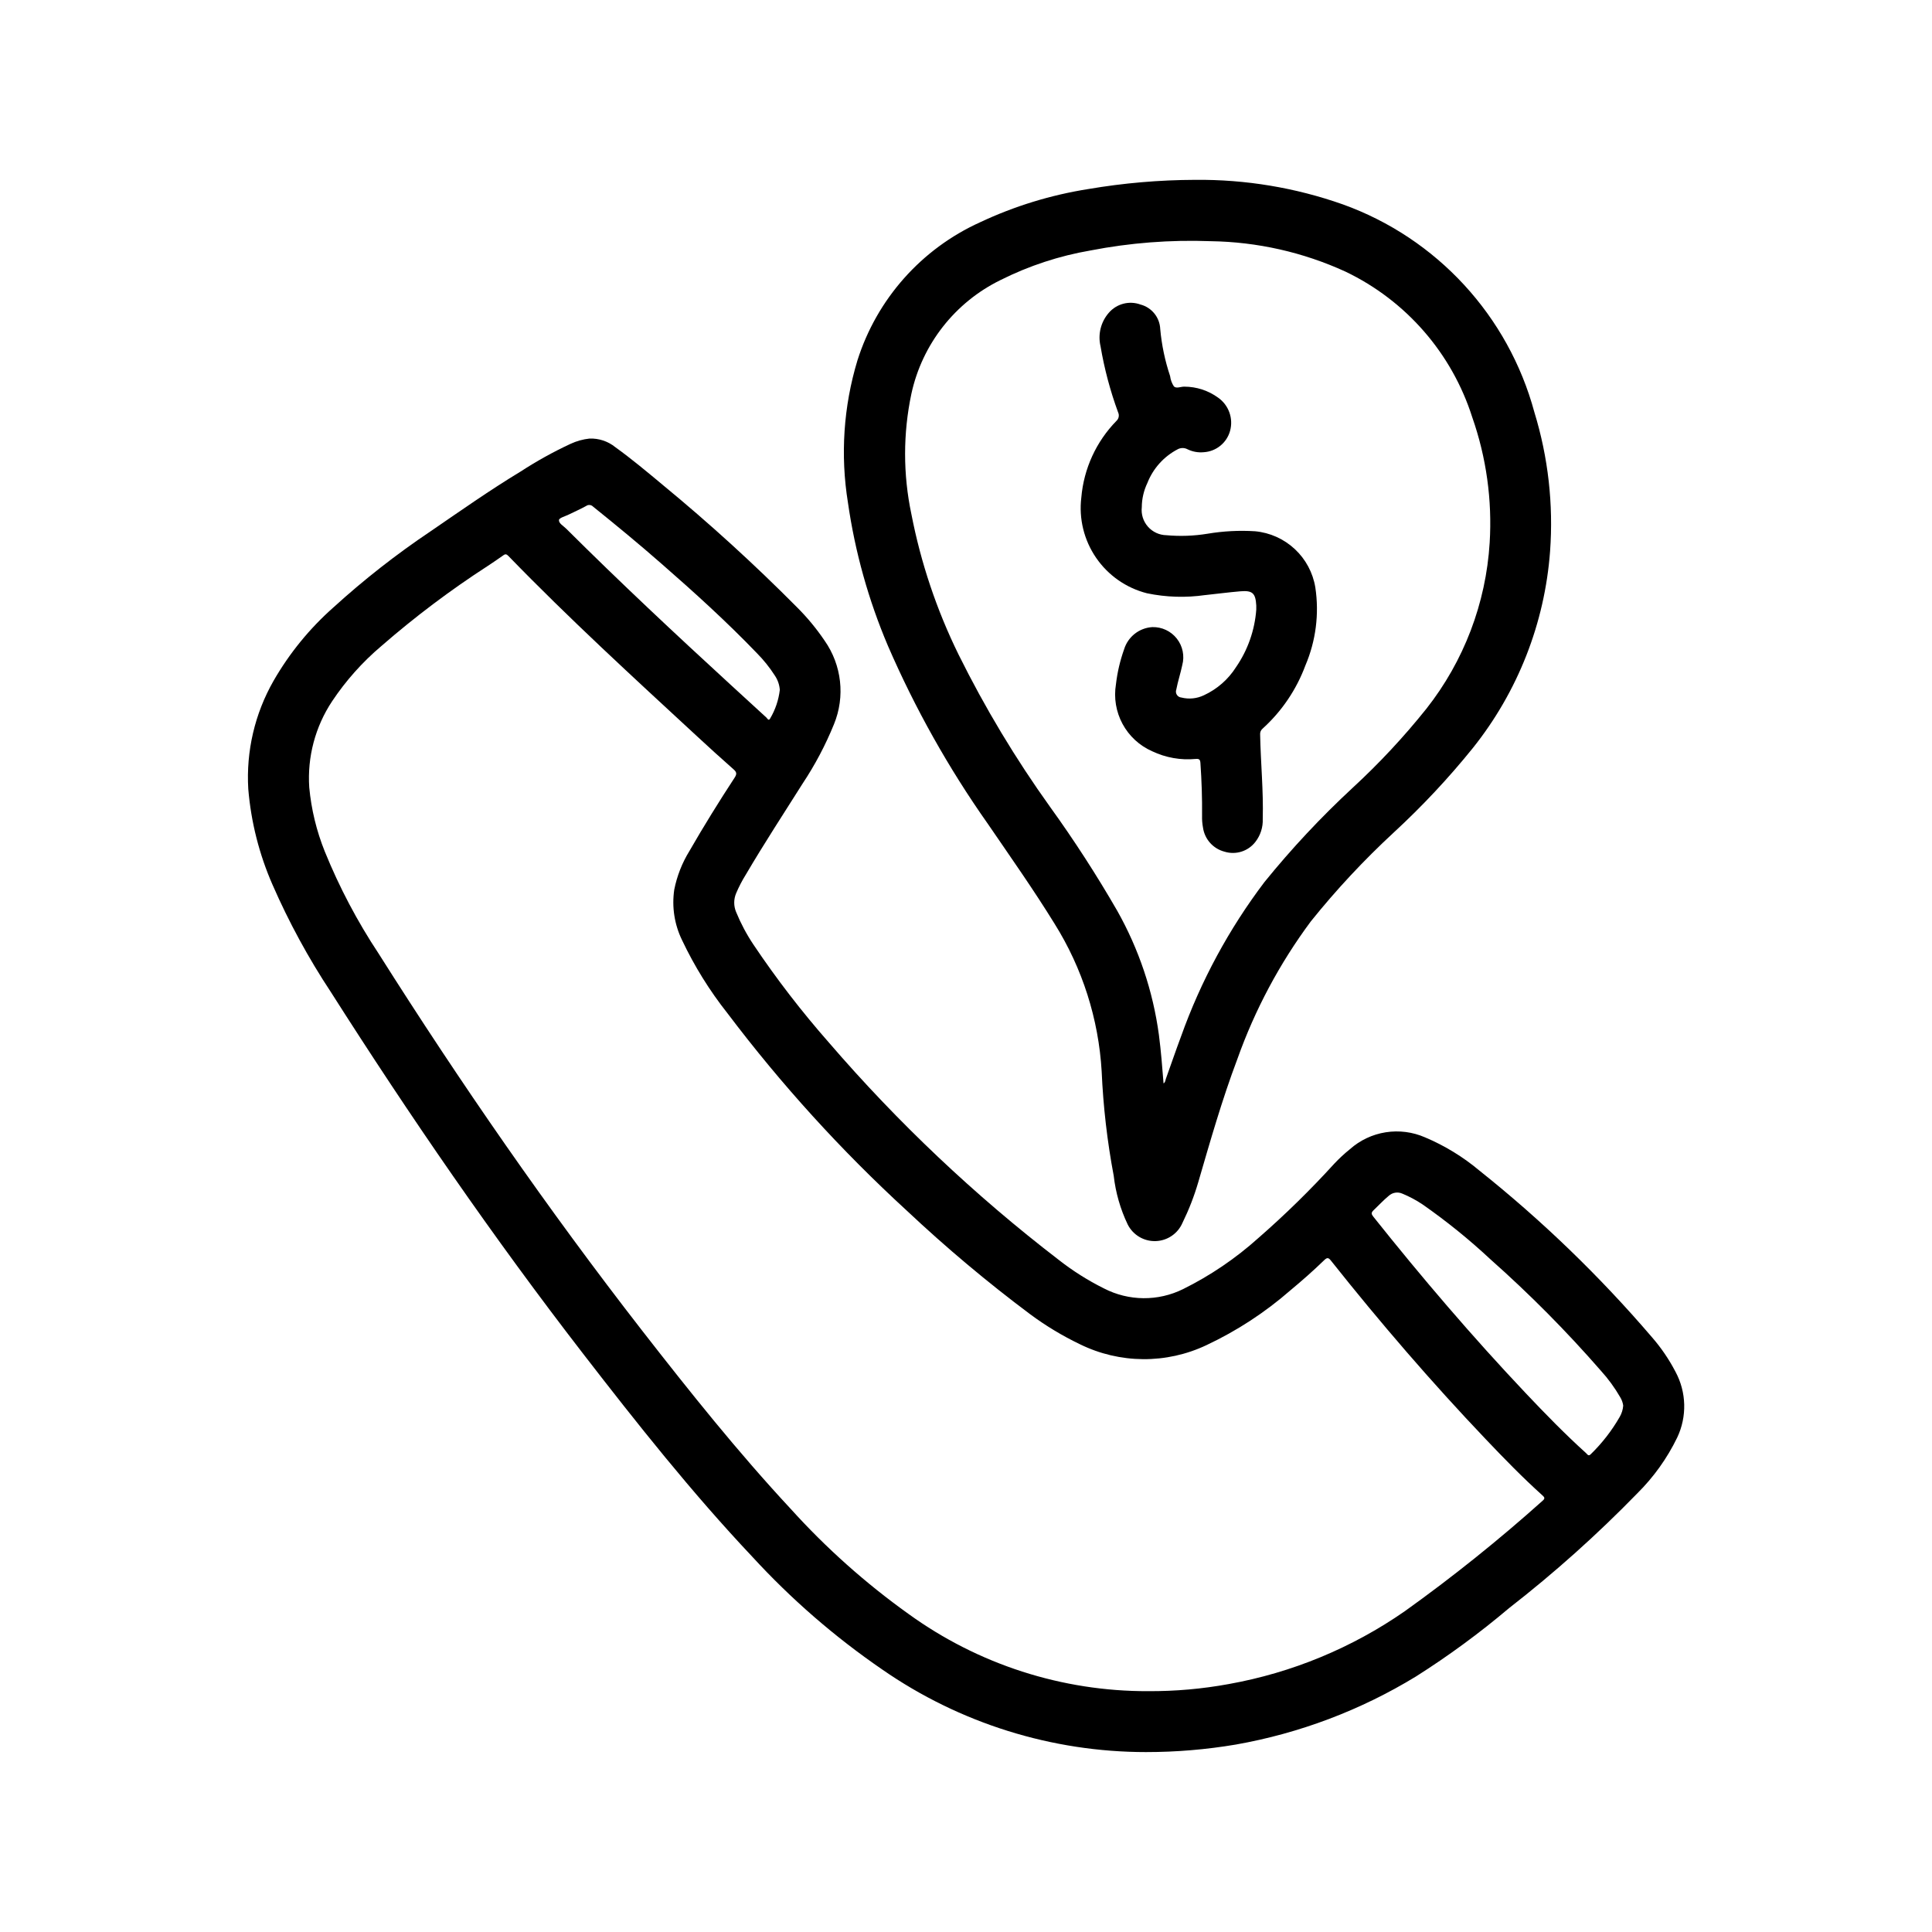
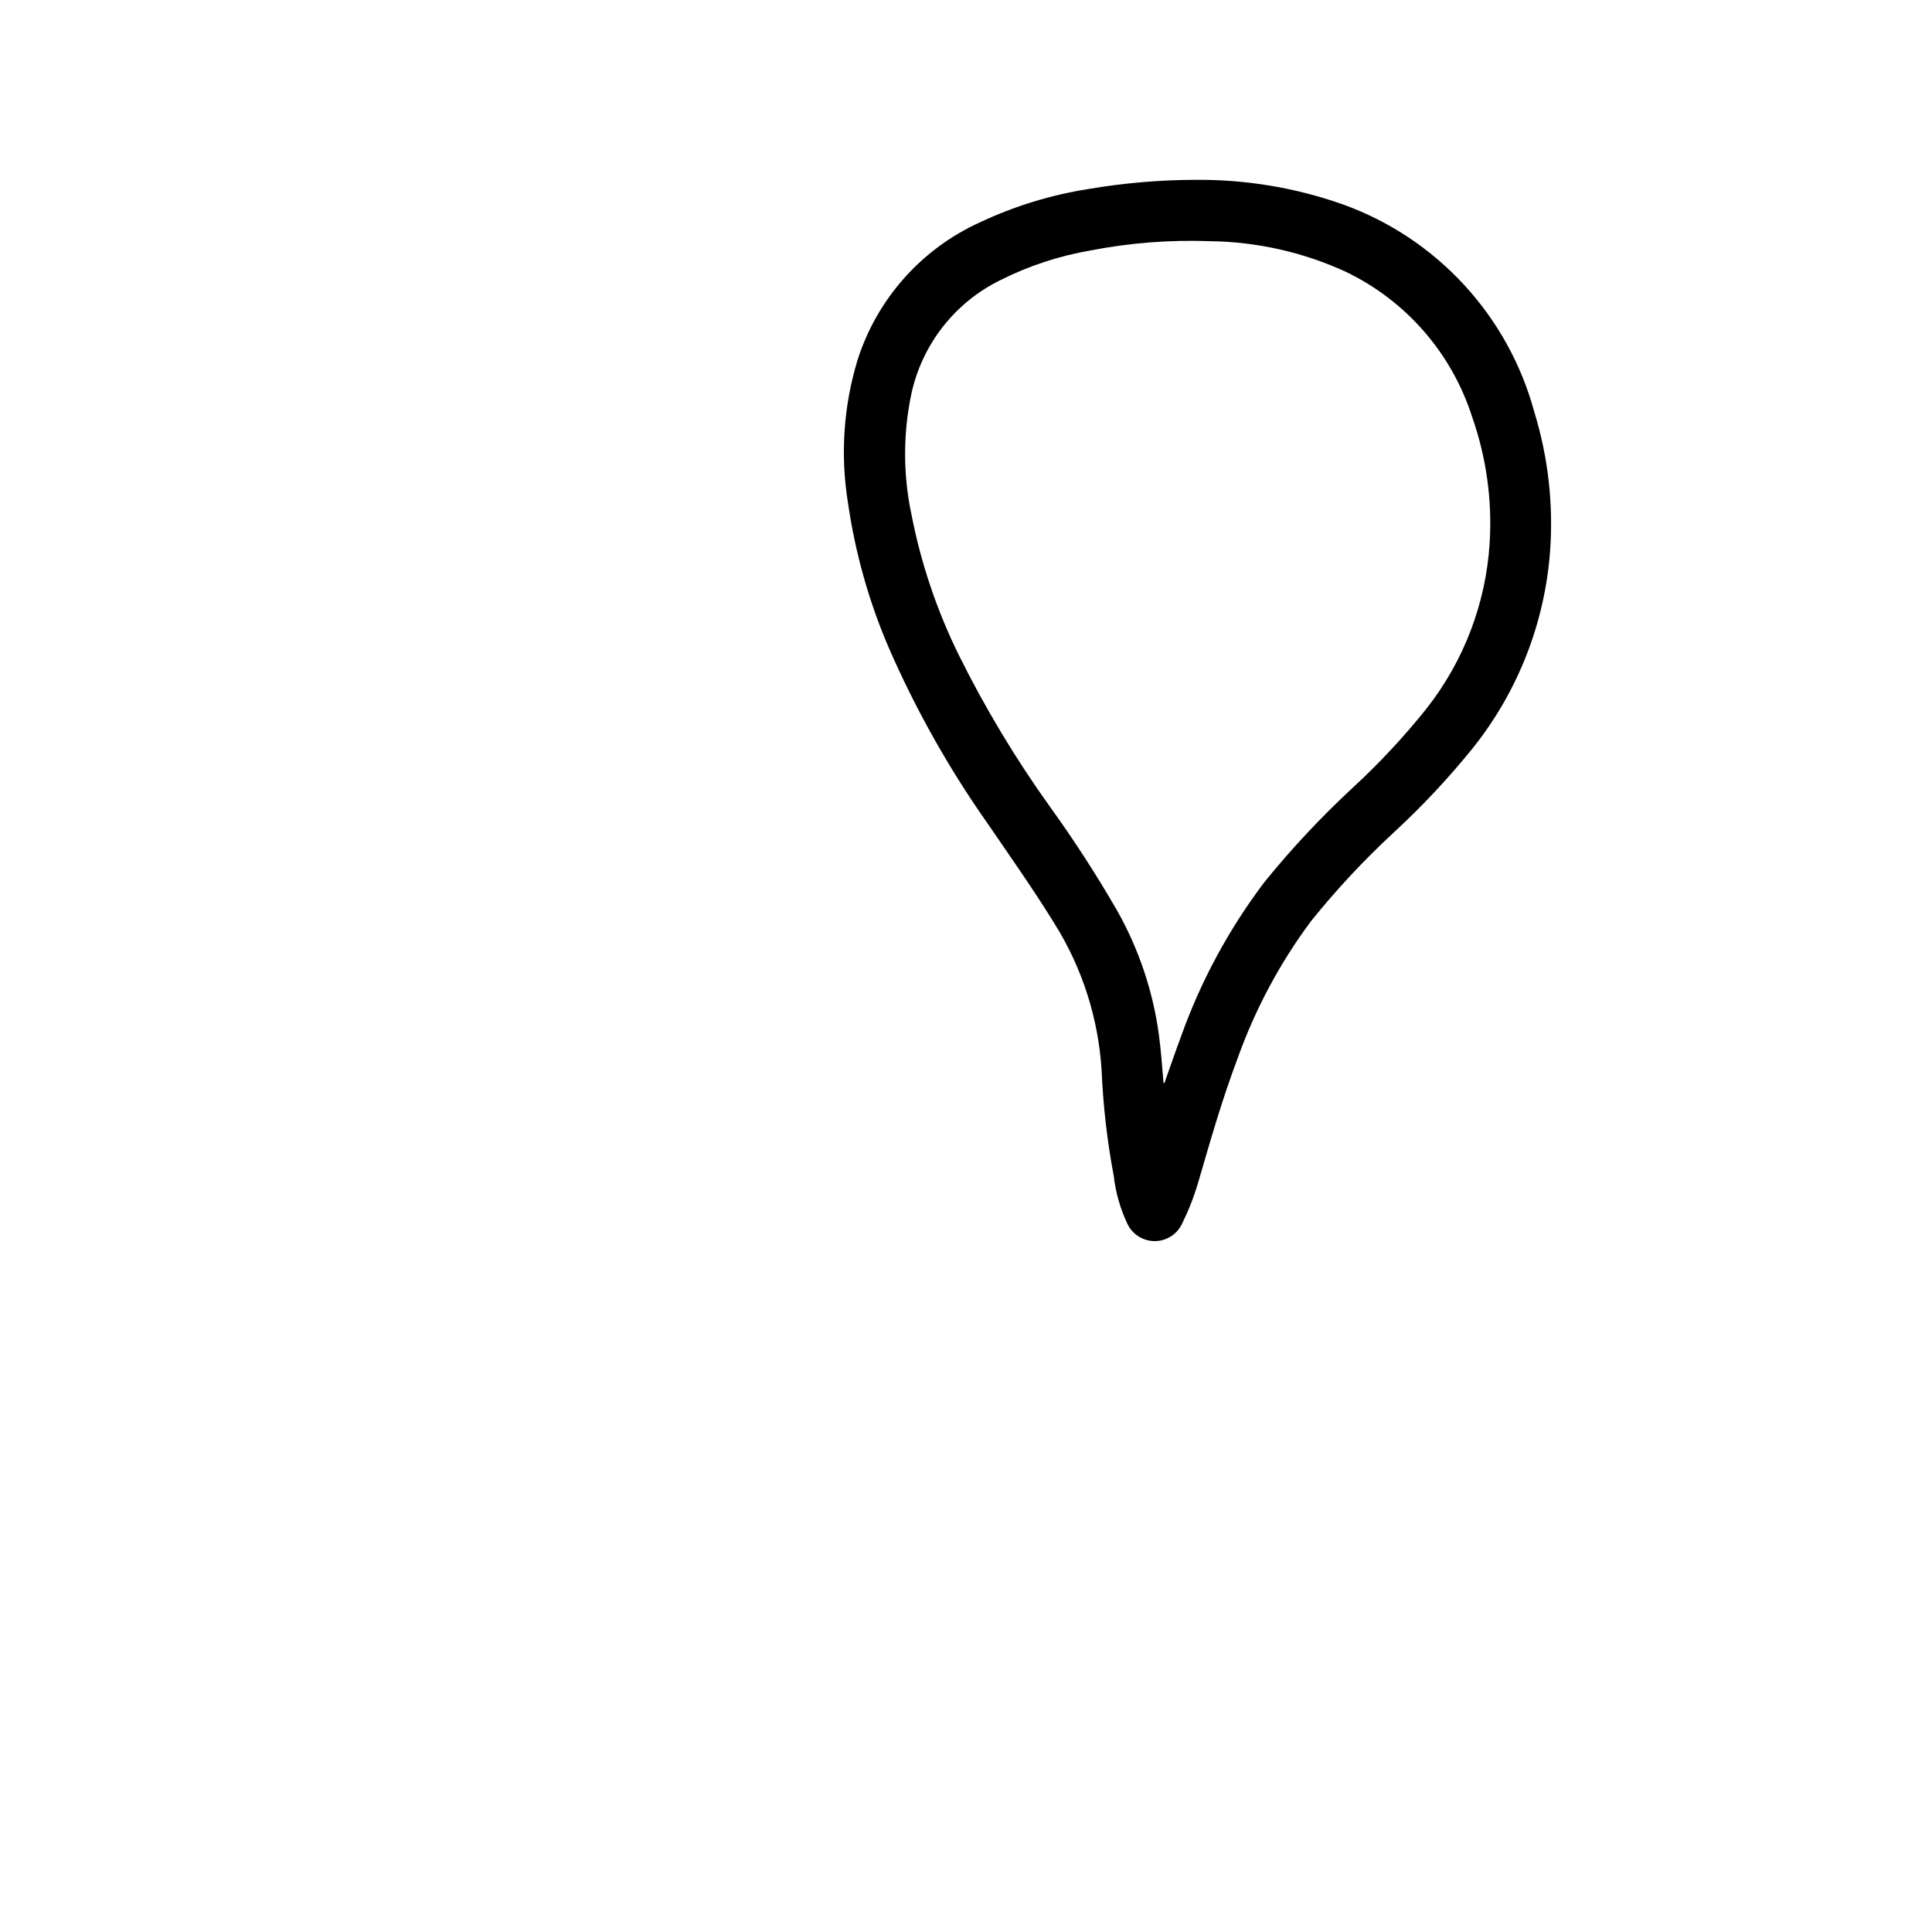
<svg xmlns="http://www.w3.org/2000/svg" fill="#000000" width="800px" height="800px" version="1.1" viewBox="144 144 512 512">
  <g>
-     <path d="m447.76 608.32c-25.004 0.004-49.414-7.633-69.957-21.883-12.586-8.633-24.148-18.668-34.465-29.914-16.027-16.996-30.512-35.273-44.777-53.734-23.852-30.859-45.941-62.977-66.863-95.859-5.965-9.027-11.145-18.551-15.477-28.465-3.523-8.043-5.695-16.613-6.426-25.363-0.602-10.008 1.727-19.977 6.699-28.68 4.195-7.297 9.551-13.863 15.855-19.441 8.066-7.344 16.668-14.082 25.727-20.16 7.871-5.383 15.688-10.902 23.859-15.84 4.223-2.75 8.633-5.199 13.203-7.328 1.594-0.754 3.305-1.234 5.059-1.426 2.484-0.102 4.918 0.707 6.852 2.266 4.359 3.148 8.477 6.59 12.594 10.02v0.004c12.379 10.188 24.234 20.992 35.527 32.371 2.734 2.719 5.199 5.695 7.359 8.895 4.547 6.477 5.484 14.82 2.481 22.145-2.238 5.512-5.027 10.789-8.32 15.742-5.047 8.004-10.234 15.926-15.027 24.09-0.996 1.598-1.867 3.269-2.598 5.004-0.652 1.57-0.652 3.336 0 4.906 1.242 3.031 2.785 5.934 4.606 8.66 6.094 9.086 12.781 17.762 20.008 25.977 18.258 21.199 38.641 40.477 60.828 57.52 3.742 2.941 7.777 5.492 12.035 7.613 6.562 3.391 14.344 3.465 20.965 0.195 7.246-3.59 13.965-8.148 19.98-13.555 7.07-6.168 13.781-12.738 20.098-19.68 1.289-1.371 2.672-2.656 4.141-3.84 2.672-2.375 5.969-3.934 9.5-4.492 3.531-0.555 7.148-0.09 10.422 1.344 5.223 2.199 10.082 5.172 14.422 8.816 16.578 13.219 31.863 27.98 45.656 44.082 2.461 2.816 4.574 5.914 6.301 9.234 2.91 5.402 3.078 11.863 0.453 17.414-2.668 5.504-6.254 10.516-10.602 14.82-10.613 10.906-21.965 21.062-33.977 30.402-7.793 6.594-16.031 12.645-24.656 18.105-14.648 8.938-30.844 15.059-47.742 18.043-7.844 1.324-15.785 1.992-23.742 1.992zm0.527-16.145c7.16 0.039 14.309-0.594 21.348-1.883 16.758-3.004 32.668-9.586 46.645-19.301 12.707-9.094 24.91-18.875 36.547-29.301 0.699-0.605 0.473-0.914-0.07-1.402-5.25-4.723-10.164-9.777-15.02-14.887-14.391-15.121-28-30.93-40.988-47.281-0.66-0.836-1.016-0.953-1.828-0.156-2.883 2.801-5.902 5.449-8.996 8.023-6.68 5.828-14.137 10.695-22.16 14.469-10.648 5.062-23.027 4.977-33.605-0.234-4.621-2.219-9.02-4.871-13.137-7.922-11.395-8.523-22.297-17.68-32.664-27.426-17.41-15.969-33.332-33.492-47.57-52.348-4.734-5.981-8.77-12.48-12.035-19.375-2.023-4.148-2.746-8.812-2.07-13.383 0.719-3.621 2.078-7.086 4.016-10.23 3.801-6.606 7.816-13.082 11.988-19.461 0.676-1.031 0.512-1.504-0.355-2.258-3.289-2.891-6.535-5.856-9.754-8.832-16.887-15.609-33.852-31.141-49.863-47.664-0.457-0.473-0.789-0.566-1.324-0.164-1.363 0.984-2.769 1.906-4.164 2.844l0.004-0.008c-9.879 6.394-19.289 13.48-28.164 21.207-5.016 4.242-9.41 9.168-13.055 14.637-4.469 6.738-6.598 14.762-6.059 22.828 0.543 5.836 1.934 11.566 4.125 17.004 3.84 9.457 8.613 18.508 14.246 27.016 21.734 34.387 44.871 67.801 69.84 99.926 12.594 16.176 25.371 32.188 39.359 47.23l0.004 0.004c9.379 10.383 19.852 19.723 31.234 27.859 18.477 13.375 40.719 20.543 63.527 20.469zm125.88-75.676c-0.105-0.785-0.375-1.535-0.789-2.211-1.453-2.523-3.172-4.883-5.133-7.039-9.102-10.449-18.871-20.301-29.242-29.496-5.664-5.285-11.695-10.164-18.051-14.594-1.672-1.117-3.449-2.062-5.309-2.828-1.223-0.555-2.66-0.316-3.644 0.602-1.426 1.18-2.668 2.543-4.008 3.809-0.668 0.637-0.574 1.031-0.039 1.699 12.855 16.137 26.238 31.812 40.414 46.801 5.156 5.449 10.391 10.824 15.965 15.855 0.348 0.316 0.621 0.938 1.258 0.262l0.004-0.004c2.996-2.918 5.574-6.242 7.652-9.871 0.527-0.914 0.844-1.934 0.922-2.984zm-223.51-189.66c-0.094-1.367-0.551-2.684-1.32-3.816-1.375-2.144-2.973-4.137-4.766-5.945-7.988-8.312-16.531-16.059-25.191-23.617-5.945-5.219-12.035-10.234-18.215-15.207-0.484-0.504-1.266-0.574-1.832-0.164-1.504 0.836-3.086 1.52-4.629 2.281-0.914 0.457-2.496 0.859-2.566 1.426-0.109 0.898 1.188 1.574 1.922 2.32 14.227 14.168 28.852 27.852 43.617 41.398 3.148 2.883 6.297 5.766 9.445 8.66 0.227 0.203 0.566 1.016 0.984 0.211v0.004c1.371-2.312 2.238-4.883 2.551-7.551z" />
-     <path d="m460.71 191.66c13.332-0.133 26.582 2.066 39.156 6.504 24.91 8.965 43.867 29.543 50.766 55.105 3.652 11.898 5.059 24.375 4.156 36.793-1.406 19.055-8.539 37.238-20.465 52.168-6.41 7.945-13.395 15.41-20.902 22.332-7.922 7.316-15.289 15.211-22.039 23.617-8.27 11.133-14.832 23.434-19.477 36.5-4.039 10.699-7.164 21.672-10.359 32.629v0.004c-1.082 3.691-2.477 7.289-4.172 10.742-1.23 2.867-4.012 4.762-7.133 4.852-3.117 0.09-6.004-1.637-7.398-4.426-1.938-4.059-3.184-8.41-3.695-12.879-1.723-9.137-2.789-18.387-3.195-27.676-0.812-13.887-5.106-27.344-12.484-39.133-5.574-9.035-11.691-17.711-17.68-26.465-10.414-14.773-19.285-30.578-26.473-47.164-5.164-12.145-8.727-24.91-10.605-37.973-2.035-12.59-1.176-25.477 2.519-37.684 5.148-16.266 16.969-29.574 32.512-36.605 9.09-4.273 18.738-7.234 28.66-8.801 9.355-1.594 18.82-2.41 28.309-2.441zm-8.359 239.46c0.488-0.316 0.473-0.789 0.613-1.211 1.348-3.731 2.621-7.504 4.016-11.219 5.238-14.695 12.695-28.5 22.113-40.934 7.195-8.879 15.012-17.23 23.395-24.996 7.031-6.481 13.559-13.484 19.531-20.953 9.934-12.613 15.777-27.957 16.758-43.984 0.691-11.281-0.879-22.59-4.621-33.258-5.391-16.938-17.539-30.895-33.574-38.574-11.234-5.148-23.418-7.898-35.777-8.074-10.656-0.398-21.324 0.426-31.793 2.457-8.285 1.422-16.309 4.059-23.824 7.824-12.098 5.906-20.82 17.031-23.668 30.188-2.215 10.492-2.215 21.332 0 31.828 2.5 12.914 6.707 25.441 12.508 37.25 6.988 14.102 15.105 27.617 24.277 40.406 6.375 8.84 12.297 18 17.742 27.441 5.754 10.188 9.516 21.379 11.078 32.977 0.551 4.234 0.887 8.512 1.227 12.832z" />
-     <path d="m430.56 275.86c0.648-7.648 3.941-14.836 9.312-20.324 0.621-0.574 0.801-1.484 0.441-2.25-2.09-5.688-3.648-11.555-4.66-17.523-0.742-3.137 0.07-6.438 2.188-8.863 2.074-2.414 5.43-3.289 8.414-2.191 2.977 0.785 5.094 3.422 5.219 6.496 0.383 4.238 1.262 8.418 2.613 12.453 0.121 0.973 0.465 1.91 1 2.731 0.652 0.668 1.836 0.047 2.785 0.078h0.004c3.219 0.008 6.356 1.031 8.957 2.93 2.797 1.977 4.059 5.492 3.148 8.793-0.883 3.184-3.691 5.457-6.988 5.652-1.48 0.141-2.969-0.133-4.301-0.785-0.805-0.43-1.773-0.43-2.582 0-3.672 1.91-6.531 5.086-8.043 8.941-0.957 2-1.465 4.188-1.48 6.406-0.211 1.875 0.379 3.746 1.621 5.164 1.246 1.414 3.027 2.238 4.91 2.269 3.637 0.328 7.297 0.195 10.898-0.395 4.156-0.695 8.383-0.918 12.594-0.652 3.93 0.363 7.633 2.023 10.52 4.715 2.891 2.691 4.805 6.266 5.445 10.16 1.062 7.012 0.148 14.184-2.637 20.703-2.379 6.406-6.269 12.145-11.336 16.73-0.465 0.387-0.707 0.973-0.652 1.574 0.141 7.461 0.898 14.895 0.691 22.363 0.09 2.191-0.602 4.34-1.945 6.07-1.914 2.488-5.176 3.527-8.18 2.598-3.031-0.785-5.289-3.32-5.715-6.422-0.188-1.008-0.27-2.031-0.242-3.055 0.047-4.676-0.109-9.344-0.434-14.012-0.062-0.93-0.316-1.156-1.219-1.086v-0.004c-3.981 0.383-7.988-0.324-11.598-2.047-3.336-1.473-6.086-4.016-7.82-7.227-1.73-3.207-2.348-6.902-1.75-10.5 0.367-3.172 1.098-6.293 2.172-9.305 1.027-3.312 4-5.644 7.461-5.856 2.531-0.07 4.941 1.062 6.504 3.051s2.094 4.598 1.434 7.039c-0.449 2.164-1.156 4.258-1.574 6.445v0.004c-0.176 0.465-0.125 0.98 0.145 1.402 0.266 0.418 0.715 0.684 1.207 0.723 2.004 0.504 4.121 0.285 5.984-0.613 3.484-1.613 6.434-4.195 8.492-7.441 3.106-4.512 4.957-9.77 5.363-15.23 0.02-0.371 0.02-0.742 0-1.109-0.188-3.281-0.992-4.039-4.281-3.754-3.102 0.262-6.188 0.676-9.281 1l-0.004-0.004c-5.121 0.738-10.336 0.578-15.406-0.48-5.484-1.395-10.273-4.738-13.473-9.402-3.203-4.668-4.598-10.34-3.922-15.961z" />
+     <path d="m460.71 191.66c13.332-0.133 26.582 2.066 39.156 6.504 24.91 8.965 43.867 29.543 50.766 55.105 3.652 11.898 5.059 24.375 4.156 36.793-1.406 19.055-8.539 37.238-20.465 52.168-6.41 7.945-13.395 15.41-20.902 22.332-7.922 7.316-15.289 15.211-22.039 23.617-8.27 11.133-14.832 23.434-19.477 36.5-4.039 10.699-7.164 21.672-10.359 32.629c-1.082 3.691-2.477 7.289-4.172 10.742-1.23 2.867-4.012 4.762-7.133 4.852-3.117 0.09-6.004-1.637-7.398-4.426-1.938-4.059-3.184-8.41-3.695-12.879-1.723-9.137-2.789-18.387-3.195-27.676-0.812-13.887-5.106-27.344-12.484-39.133-5.574-9.035-11.691-17.711-17.68-26.465-10.414-14.773-19.285-30.578-26.473-47.164-5.164-12.145-8.727-24.91-10.605-37.973-2.035-12.59-1.176-25.477 2.519-37.684 5.148-16.266 16.969-29.574 32.512-36.605 9.09-4.273 18.738-7.234 28.66-8.801 9.355-1.594 18.82-2.41 28.309-2.441zm-8.359 239.46c0.488-0.316 0.473-0.789 0.613-1.211 1.348-3.731 2.621-7.504 4.016-11.219 5.238-14.695 12.695-28.5 22.113-40.934 7.195-8.879 15.012-17.23 23.395-24.996 7.031-6.481 13.559-13.484 19.531-20.953 9.934-12.613 15.777-27.957 16.758-43.984 0.691-11.281-0.879-22.59-4.621-33.258-5.391-16.938-17.539-30.895-33.574-38.574-11.234-5.148-23.418-7.898-35.777-8.074-10.656-0.398-21.324 0.426-31.793 2.457-8.285 1.422-16.309 4.059-23.824 7.824-12.098 5.906-20.82 17.031-23.668 30.188-2.215 10.492-2.215 21.332 0 31.828 2.5 12.914 6.707 25.441 12.508 37.25 6.988 14.102 15.105 27.617 24.277 40.406 6.375 8.84 12.297 18 17.742 27.441 5.754 10.188 9.516 21.379 11.078 32.977 0.551 4.234 0.887 8.512 1.227 12.832z" />
  </g>
</svg>